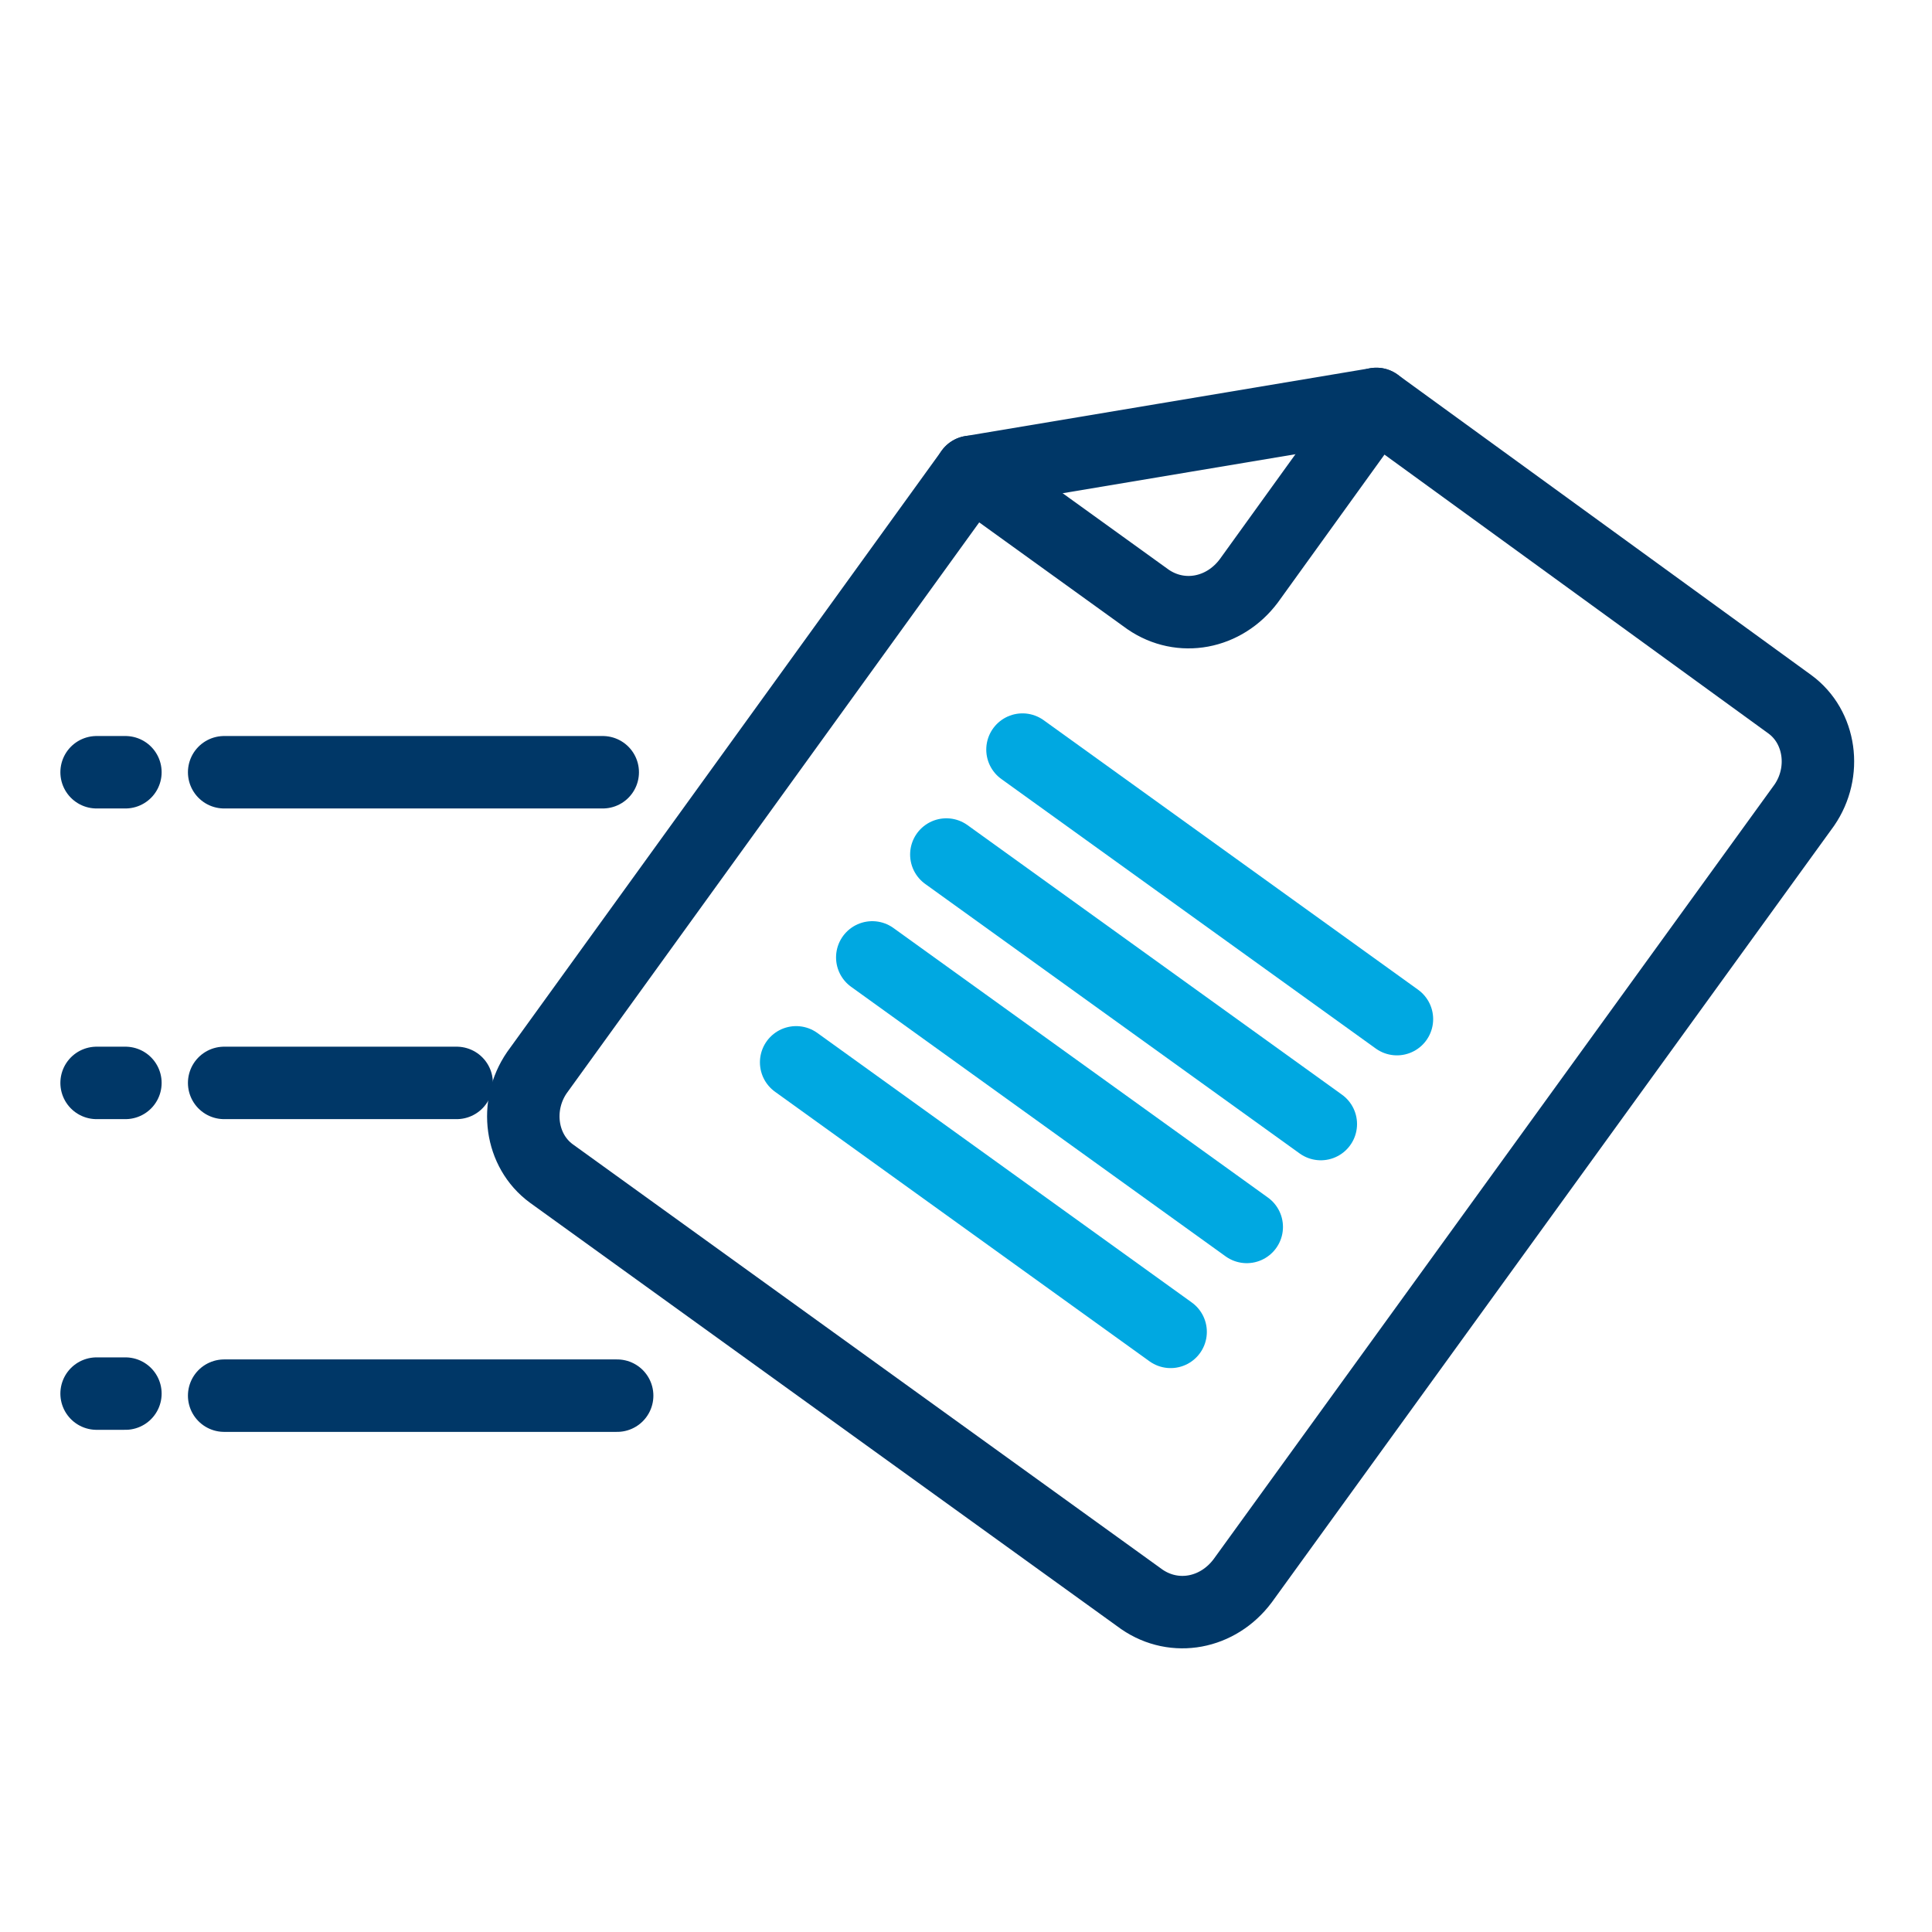
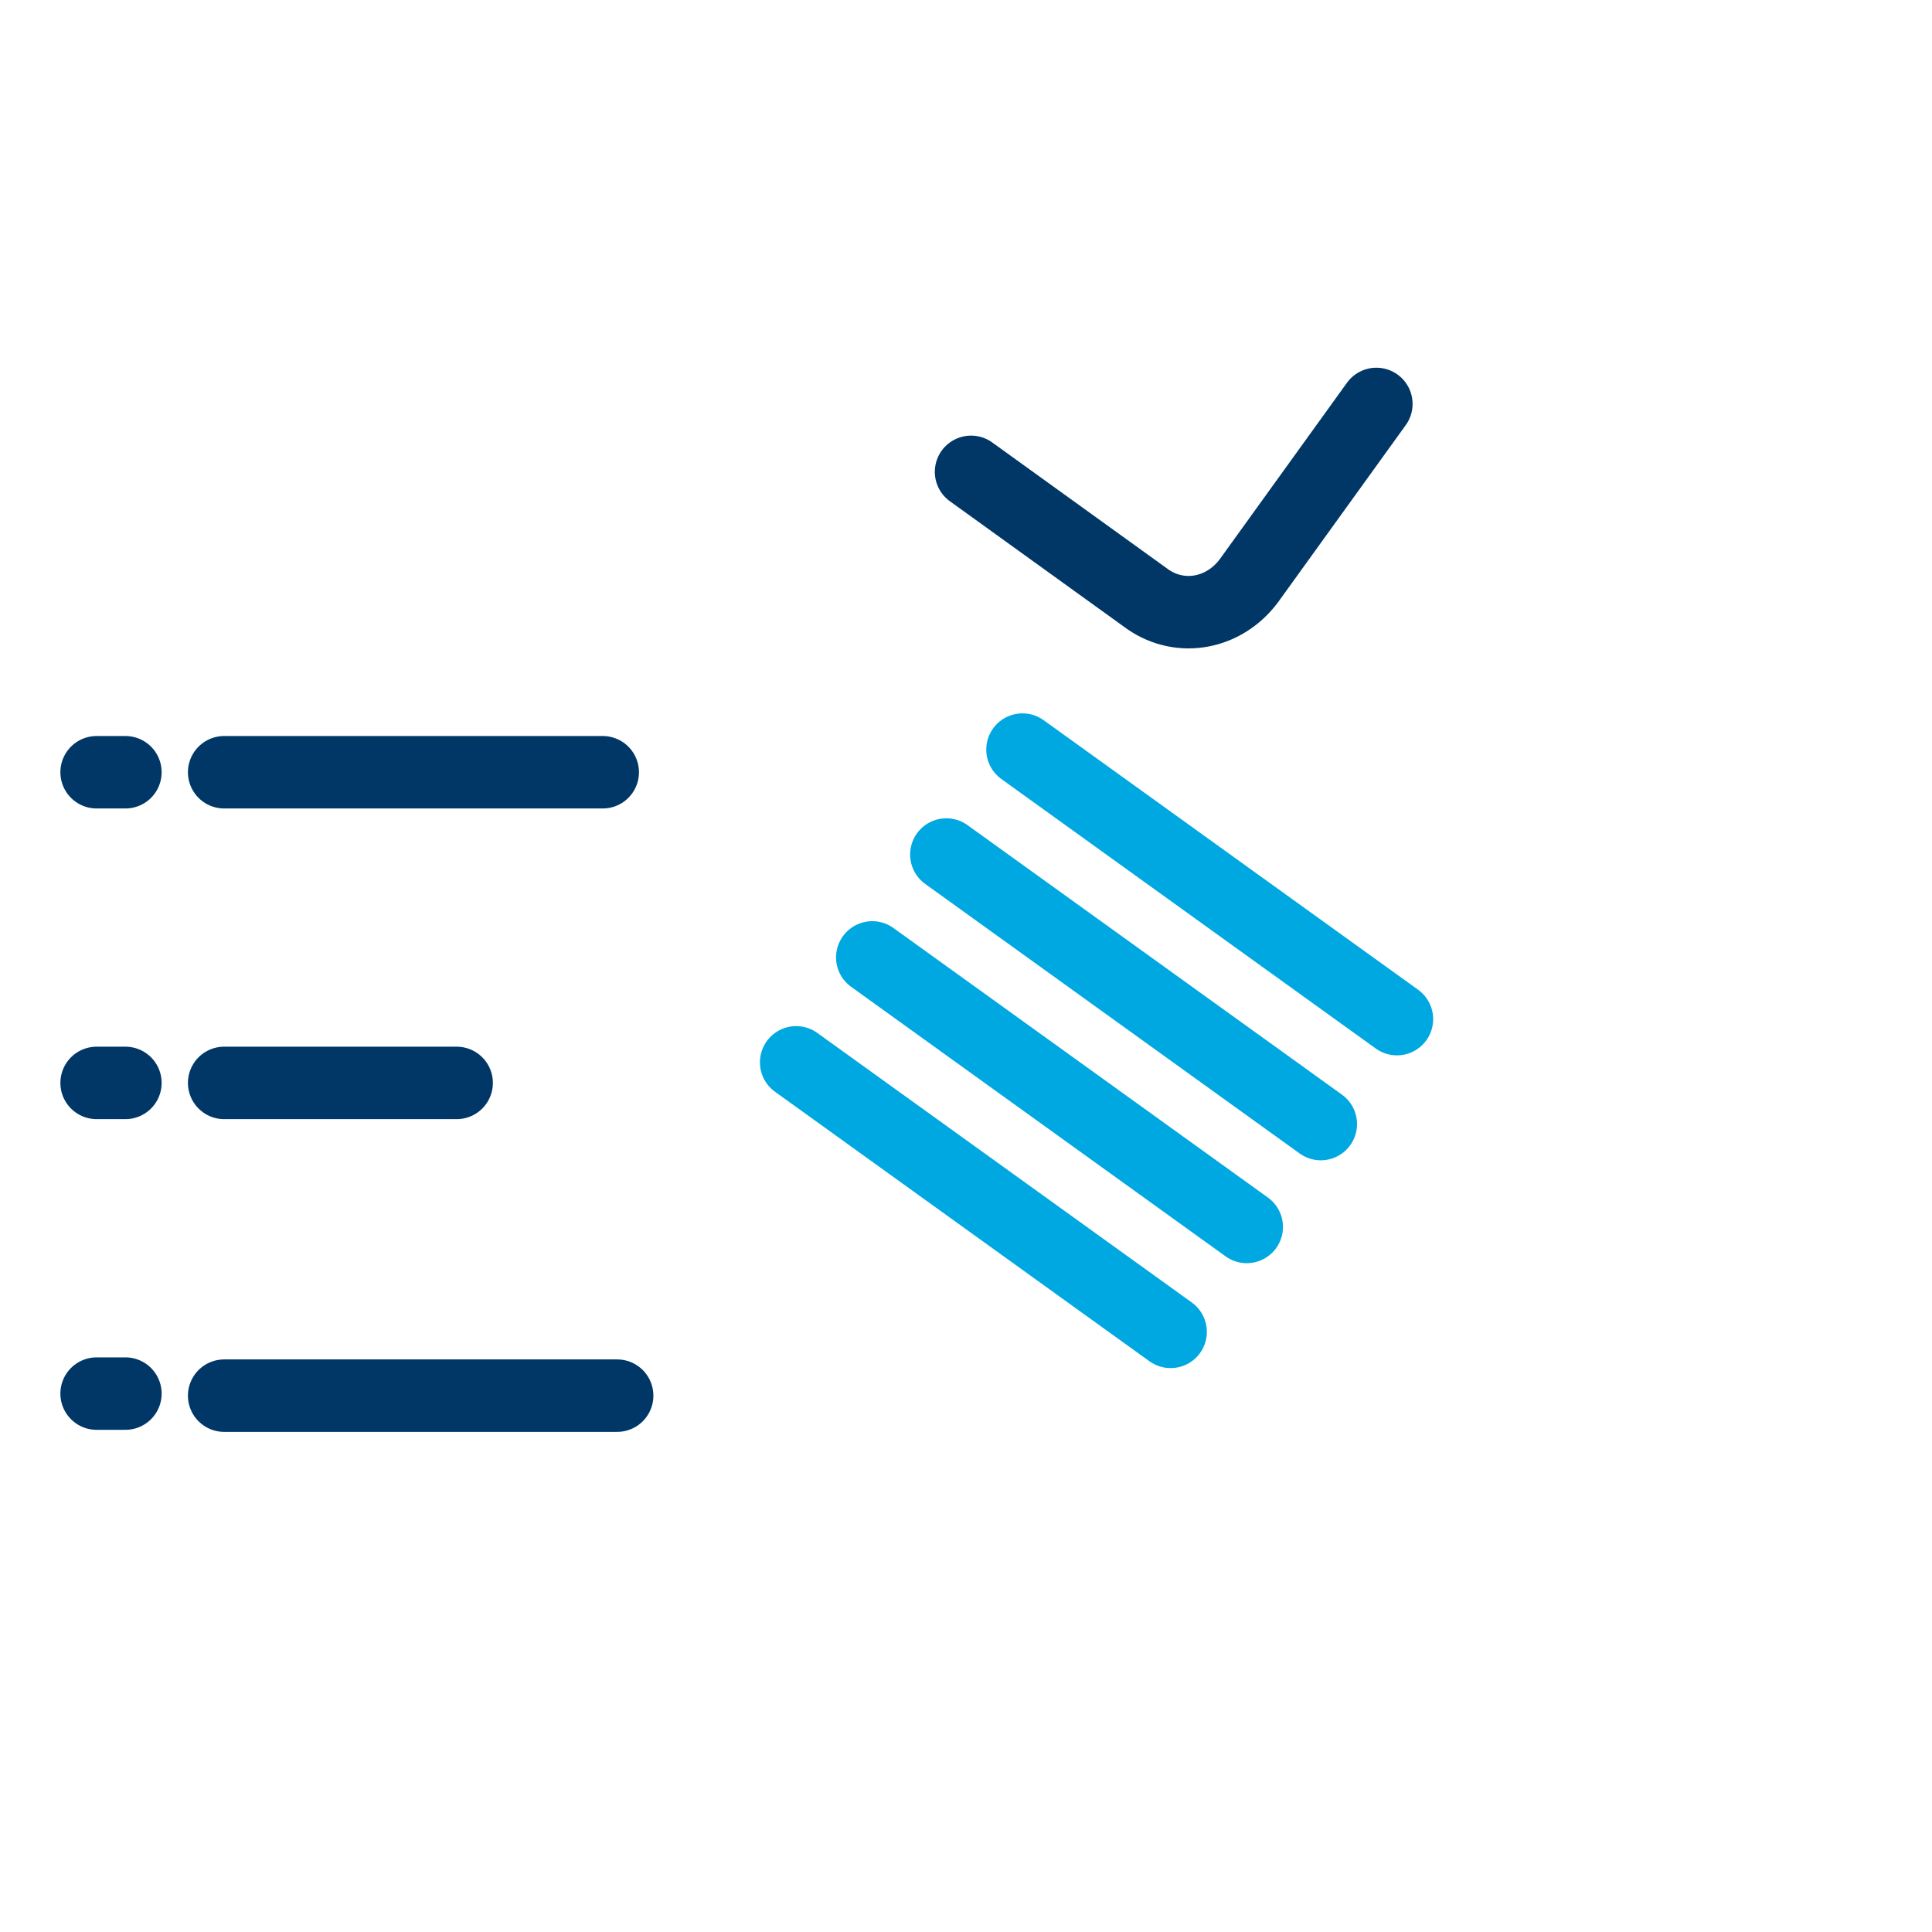
<svg xmlns="http://www.w3.org/2000/svg" width="80px" height="80px" viewBox="0 0 80 80" version="1.1">
  <title>22PV293813d_Equip_DI_prefooter_icon_80x80_vetology</title>
  <g id="22PV293813d_Equip_DI_prefooter_icon_80x80_vetology" stroke="none" stroke-width="1" fill="none" fill-rule="evenodd">
    <g id="Icon_Fast_report" transform="translate(4, 14)">
      <rect id="Rectangle" x="3.323" y="0" width="76.677" height="76.677" />
      <g id="Group" transform="translate(17.669, 2.726)" stroke-linecap="round" stroke-linejoin="round" stroke-width="3">
        <g transform="translate(-0, 0)" id="Path" stroke="#003767">
          <path d="M35.323,-4.54020917e-15 L30.041,7.327 C29.019,8.69 27.23,9.031 25.867,8.094 L18.54,2.812" />
-           <path d="M35.323,-4.54020917e-15 L52.448,12.439 C53.726,13.376 53.982,15.25 53.044,16.613 L29.786,48.733 C28.763,50.096 26.974,50.437 25.611,49.499 L1.159,31.864 C-0.119,30.927 -0.374,29.052 0.563,27.689 L18.54,2.812 L35.323,-4.54020917e-15 Z" />
        </g>
        <line x1="36.175" y1="25.474" x2="20.67" y2="14.313" id="Path" stroke="#00A8E1" />
        <line x1="33.023" y1="29.819" x2="17.517" y2="18.658" id="Path" stroke="#00A8E1" />
        <line x1="29.956" y1="34.079" x2="14.45" y2="22.918" id="Path" stroke="#00A8E1" />
        <line x1="26.804" y1="38.424" x2="11.298" y2="27.263" id="Path" stroke="#00A8E1" />
      </g>
      <line x1="5.282" y1="17.977" x2="20.958" y2="17.977" id="Path" stroke="#003767" stroke-width="3" stroke-linecap="round" stroke-linejoin="round" />
      <line x1="5.282" y1="30.841" x2="14.909" y2="30.841" id="Path" stroke="#003767" stroke-width="3" stroke-linecap="round" stroke-linejoin="round" />
      <line x1="5.282" y1="43.791" x2="21.555" y2="43.791" id="Path" stroke="#003767" stroke-width="3" stroke-linecap="round" stroke-linejoin="round" />
      <line x1="1.13505229e-15" y1="30.841" x2="1.193" y2="30.841" id="Path" stroke="#003767" stroke-width="3" stroke-linecap="round" stroke-linejoin="round" />
      <line x1="1.13505229e-15" y1="17.977" x2="1.193" y2="17.977" id="Path" stroke="#003767" stroke-width="3" stroke-linecap="round" stroke-linejoin="round" />
      <line x1="1.13505229e-15" y1="43.706" x2="1.193" y2="43.706" id="Path" stroke="#003767" stroke-width="3" stroke-linecap="round" stroke-linejoin="round" />
    </g>
  </g>
</svg>